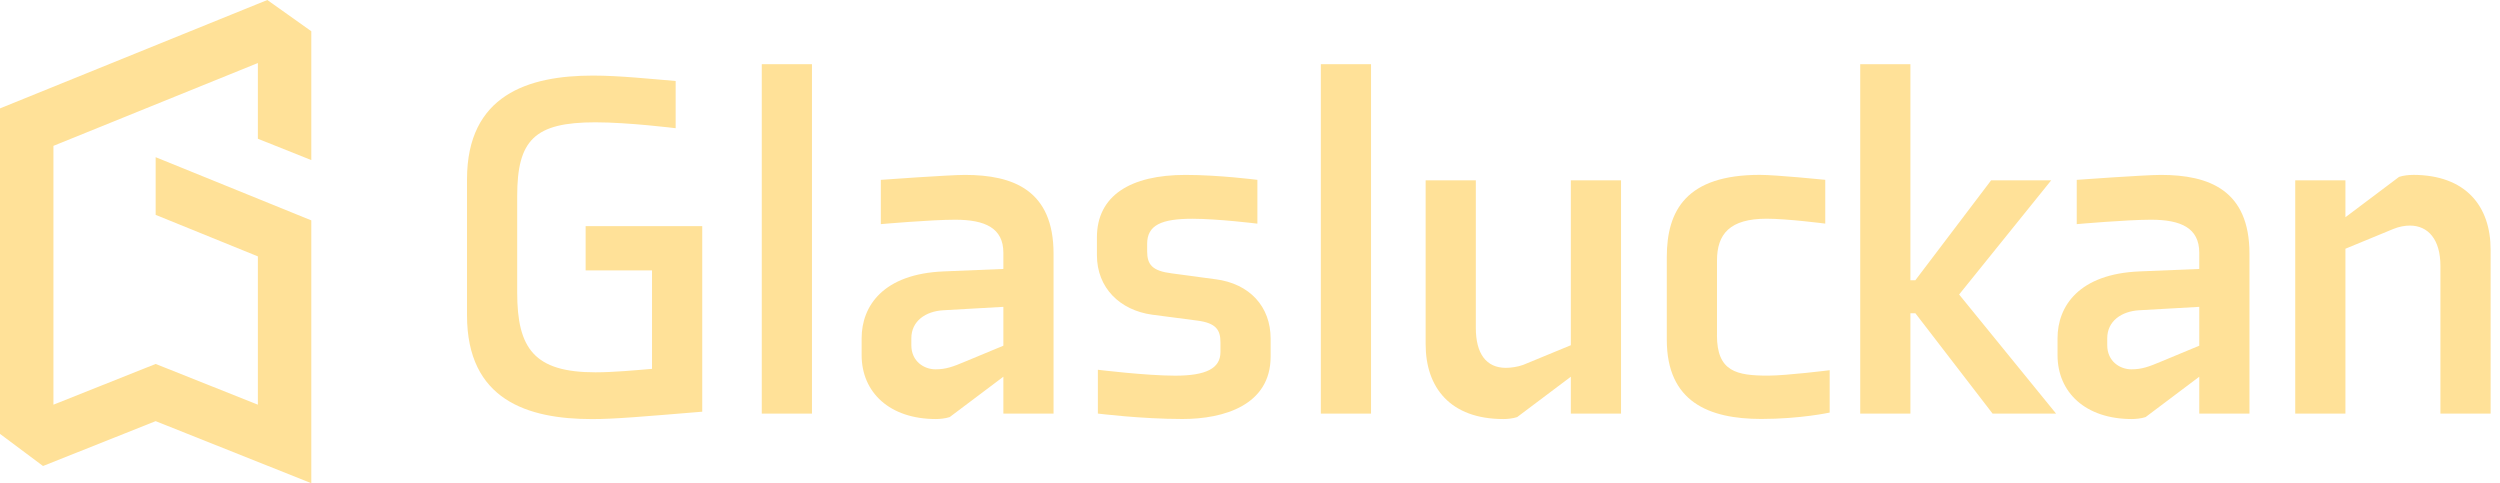
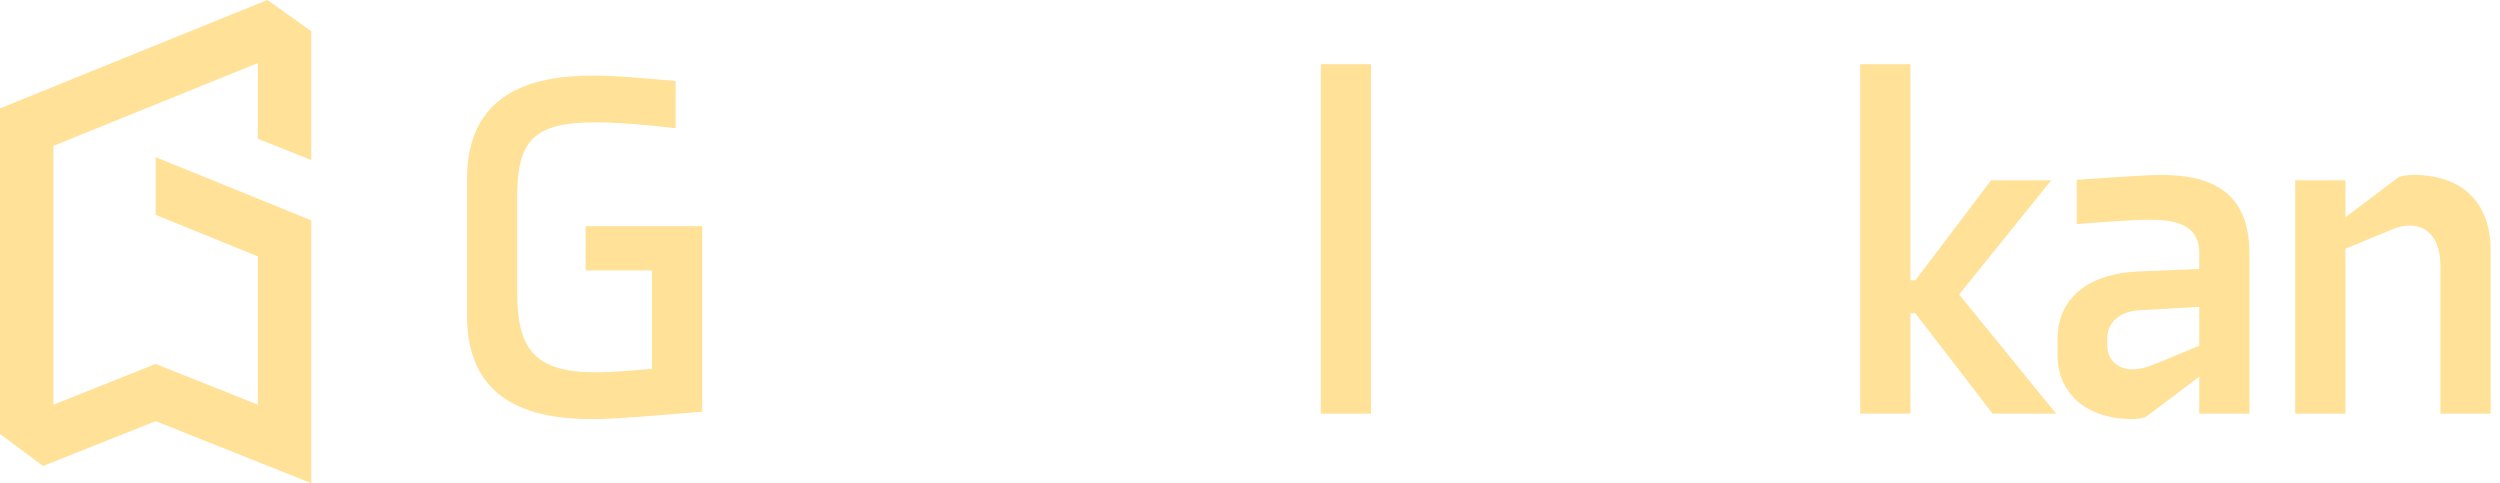
<svg xmlns="http://www.w3.org/2000/svg" width="238" height="46" viewBox="0 0 238 46" fill="none">
  <path d="M0 10.319V41.305L4.095 44.363L14.818 40.093L25.529 44.363L29.636 46V20.98L14.818 14.964V20.455L24.55 24.408V38.526L14.818 34.648L5.087 38.526V13.885L24.55 5.999V13.21L29.636 15.239V2.974L25.45 0L0 10.319Z" fill="#FFE198" />
  <path d="M55.748 25.741H62.072V35.114C60.481 35.252 58.373 35.444 56.685 35.444C50.874 35.444 49.237 33.194 49.237 27.853V18.672C49.237 13.331 50.878 11.644 56.685 11.644C59.827 11.644 64.322 12.206 64.322 12.206V7.711C62.026 7.524 58.981 7.195 56.452 7.195C50.312 7.195 44.459 9.023 44.459 17.08V30.011C44.459 38.072 50.22 39.897 56.361 39.897C58.514 39.897 61.139 39.664 66.854 39.193V21.529H55.752V25.745L55.748 25.741Z" fill="#FFE198" />
-   <path d="M77.298 6.111H72.52V39.376H77.298V6.111Z" fill="#FFE198" />
-   <path d="M91.867 16.651C90.321 16.651 83.855 17.122 83.855 17.122V21.338C83.855 21.338 88.588 20.917 90.929 20.917C93.787 20.917 95.52 21.713 95.52 24.058V25.604L89.85 25.837C84.089 26.07 82.027 29.12 82.027 32.211V33.802C82.027 37.364 84.697 39.893 89.1 39.893C89.429 39.893 89.992 39.847 90.413 39.705L95.52 35.864V39.376H100.298V24.15C100.298 18.105 96.457 16.651 91.862 16.651H91.867ZM95.52 32.911L91.912 34.41C90.692 34.927 90.038 35.16 89.055 35.16C87.98 35.16 86.759 34.41 86.759 32.865V32.207C86.759 30.565 88.117 29.632 89.804 29.536L95.52 29.212V32.911Z" fill="#FFE198" />
-   <path d="M115.721 26.587L111.55 26.024C109.676 25.791 109.209 25.179 109.209 23.917V23.213C109.209 21.43 110.567 20.826 113.517 20.826C115.954 20.826 119.703 21.292 119.703 21.292V17.122C119.703 17.122 116.05 16.651 112.863 16.651C107.614 16.651 104.427 18.622 104.427 22.6V24.287C104.427 27.424 106.631 29.532 109.676 29.957L113.983 30.52C115.766 30.753 116.187 31.407 116.187 32.582V33.519C116.187 35.065 114.829 35.764 111.875 35.764C109.109 35.764 104.518 35.202 104.518 35.202V39.372C104.518 39.372 108.643 39.889 112.575 39.889C116.508 39.889 120.965 38.576 120.965 33.94V32.253C120.965 29.162 118.949 27.003 115.716 26.583L115.721 26.587Z" fill="#FFE198" />
  <path d="M130.522 6.111H125.744V39.376H130.522V6.111Z" fill="#FFE198" />
-   <path d="M149.544 32.865L144.999 34.74C144.482 34.927 143.828 35.019 143.357 35.019C141.483 35.019 140.499 33.661 140.499 31.224V17.168H135.721V32.769C135.721 36.893 138.062 39.893 143.124 39.893C143.499 39.893 144.016 39.847 144.436 39.705L149.544 35.864V39.376H154.322V17.168H149.544V32.865Z" fill="#FFE198" />
-   <path d="M163.458 31.927V24.804C163.458 22.275 164.674 20.821 168.19 20.821C170.161 20.821 173.764 21.288 173.764 21.288V17.118C173.764 17.118 169.082 16.647 167.532 16.647C160.55 16.647 158.679 20.021 158.679 24.471V32.344C158.679 38.247 162.662 39.884 167.674 39.884C171.423 39.884 174.185 39.276 174.185 39.276V35.244C174.185 35.244 170.061 35.76 168.328 35.76C165.328 35.76 163.454 35.385 163.454 31.919L163.458 31.927Z" fill="#FFE198" />
  <path d="M195.273 17.168H189.553L182.342 26.679H181.871V6.111H177.093V39.376H181.871V29.82H182.342L189.695 39.376H195.739L186.508 28.037L195.273 17.168Z" fill="#FFE198" />
  <path d="M205.717 16.651C204.171 16.651 197.706 17.122 197.706 17.122V21.338C197.706 21.338 202.438 20.917 204.78 20.917C207.637 20.917 209.37 21.713 209.37 24.058V25.604L203.701 25.837C197.939 26.07 195.877 29.12 195.877 32.211V33.802C195.877 37.364 198.547 39.893 202.951 39.893C203.28 39.893 203.842 39.847 204.263 39.705L209.37 35.864V39.376H214.149V24.15C214.149 18.105 210.308 16.651 205.713 16.651H205.717ZM209.37 32.911L205.763 34.41C204.542 34.927 203.888 35.16 202.905 35.16C201.83 35.16 200.609 34.41 200.609 32.865V32.207C200.609 30.565 201.968 29.632 203.655 29.536L209.37 29.212V32.911Z" fill="#FFE198" />
  <path d="M229.704 16.651C229.329 16.651 228.813 16.701 228.392 16.839L223.284 20.68V17.168H218.506V39.376H223.284V23.679L227.829 21.804C228.392 21.571 228.954 21.475 229.421 21.475C231.154 21.475 232.329 22.788 232.329 25.316V39.372H237.107V23.771C237.107 19.646 234.761 16.647 229.704 16.647V16.651Z" fill="#FFE198" />
</svg>